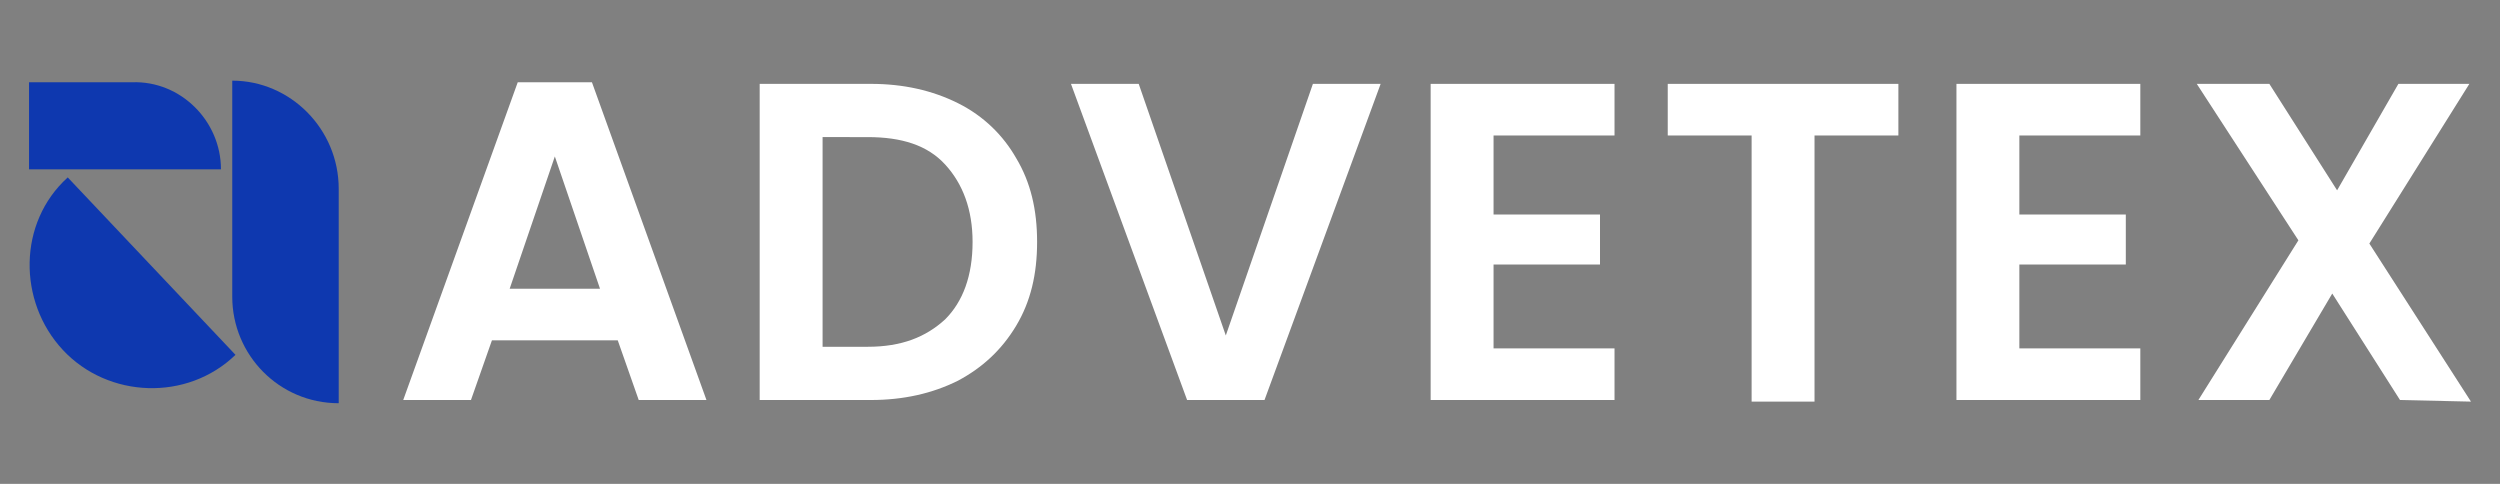
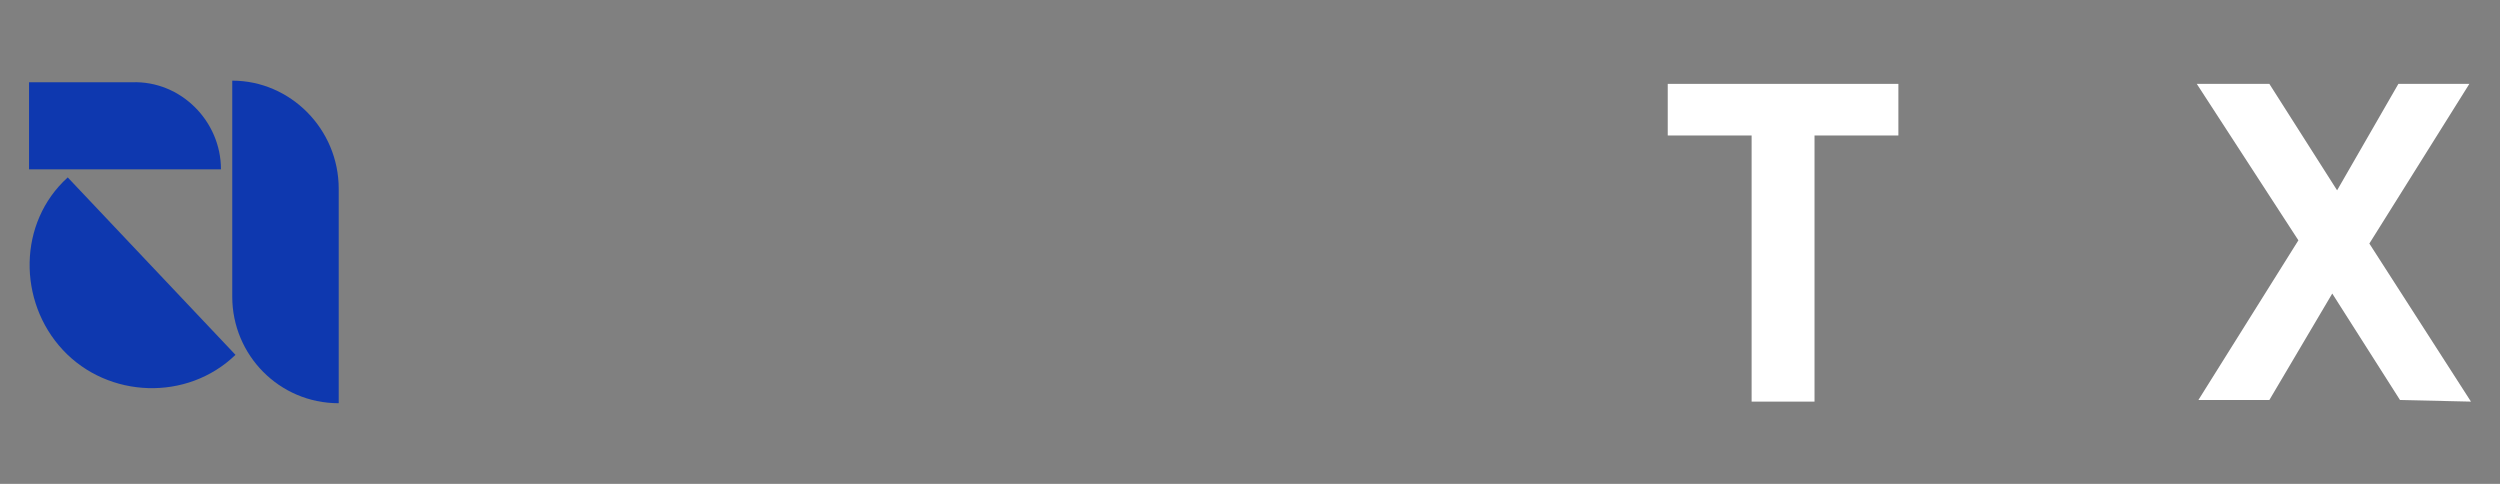
<svg xmlns="http://www.w3.org/2000/svg" version="1.1" id="Layer_1" x="0px" y="0px" viewBox="0 0 155 30" style="enable-background:new 0 0 155 30;" xml:space="preserve">
  <rect x="0" y="0" width="155" height="30" fill="#808080" stroke="none" />
  <style type="text/css">
	.st0{fill:#FFFFFF;}
	.st1{fill:#0E38AF;}
</style>
  <g>
    <g>
-       <path class="st0" d="M38.3,21.1h-7.8l-1.3,3.7H25l7.1-19.7h4.6l7.1,19.7h-4.2L38.3,21.1z M37.2,17.9l-2.8-8.2l-2.8,8.2H37.2z" />
-       <path class="st0" d="M59.4,6.4c1.6,0.8,2.8,2,3.6,3.4c0.9,1.5,1.3,3.2,1.3,5.2s-0.4,3.7-1.3,5.2c-0.9,1.5-2.1,2.6-3.6,3.4    c-1.6,0.8-3.4,1.2-5.4,1.2h-6.9V5.2H54C56,5.2,57.8,5.6,59.4,6.4z M58.6,19.8c1.1-1.1,1.7-2.7,1.7-4.8c0-2-0.6-3.6-1.7-4.8    c-1.1-1.2-2.7-1.7-4.8-1.7H51v13h2.8C55.9,21.5,57.4,20.9,58.6,19.8z" />
-       <path class="st0" d="M85.6,5.2l-7.2,19.6h-4.8L66.4,5.2h4.2L76,20.8l5.4-15.6C81.4,5.2,85.6,5.2,85.6,5.2z" />
-       <path class="st0" d="M92.6,8.4v4.9h6.6v3.1h-6.6v5.2h7.5v3.2H88.7V5.2h11.4v3.2H92.6z" />
      <path class="st0" d="M117.7,5.2v3.2h-5.2v16.5h-3.9V8.4h-5.2V5.2H117.7z" />
-       <path class="st0" d="M125.2,8.4v4.9h6.6v3.1h-6.6v5.2h7.5v3.2h-11.4V5.2h11.4v3.2H125.2z" />
      <path class="st0" d="M148.8,24.8l-4.2-6.6l-3.9,6.6h-4.4l6.2-9.9l-6.3-9.7h4.5l4.2,6.6l3.8-6.6h4.4l-6.2,9.9l6.3,9.8L148.8,24.8    L148.8,24.8z" />
    </g>
    <g>
      <path class="st1" d="M21,25L21,25c-3.7,0-6.6-3-6.6-6.6V5l0,0C18,5,21,8,21,11.7V25z" />
      <path class="st1" d="M13.7,10.5L13.7,10.5C13.7,10.5,13.7,10.6,13.7,10.5H1.8l0,0V5.1l0,0h6.4C11.2,5,13.7,7.5,13.7,10.5z" />
      <path class="st1" d="M9.4,16.5l5.2,5.5c-3,2.9-7.9,2.7-10.7-0.3S1.1,13.8,4.2,11L9.4,16.5z" />
    </g>
  </g>
</svg>